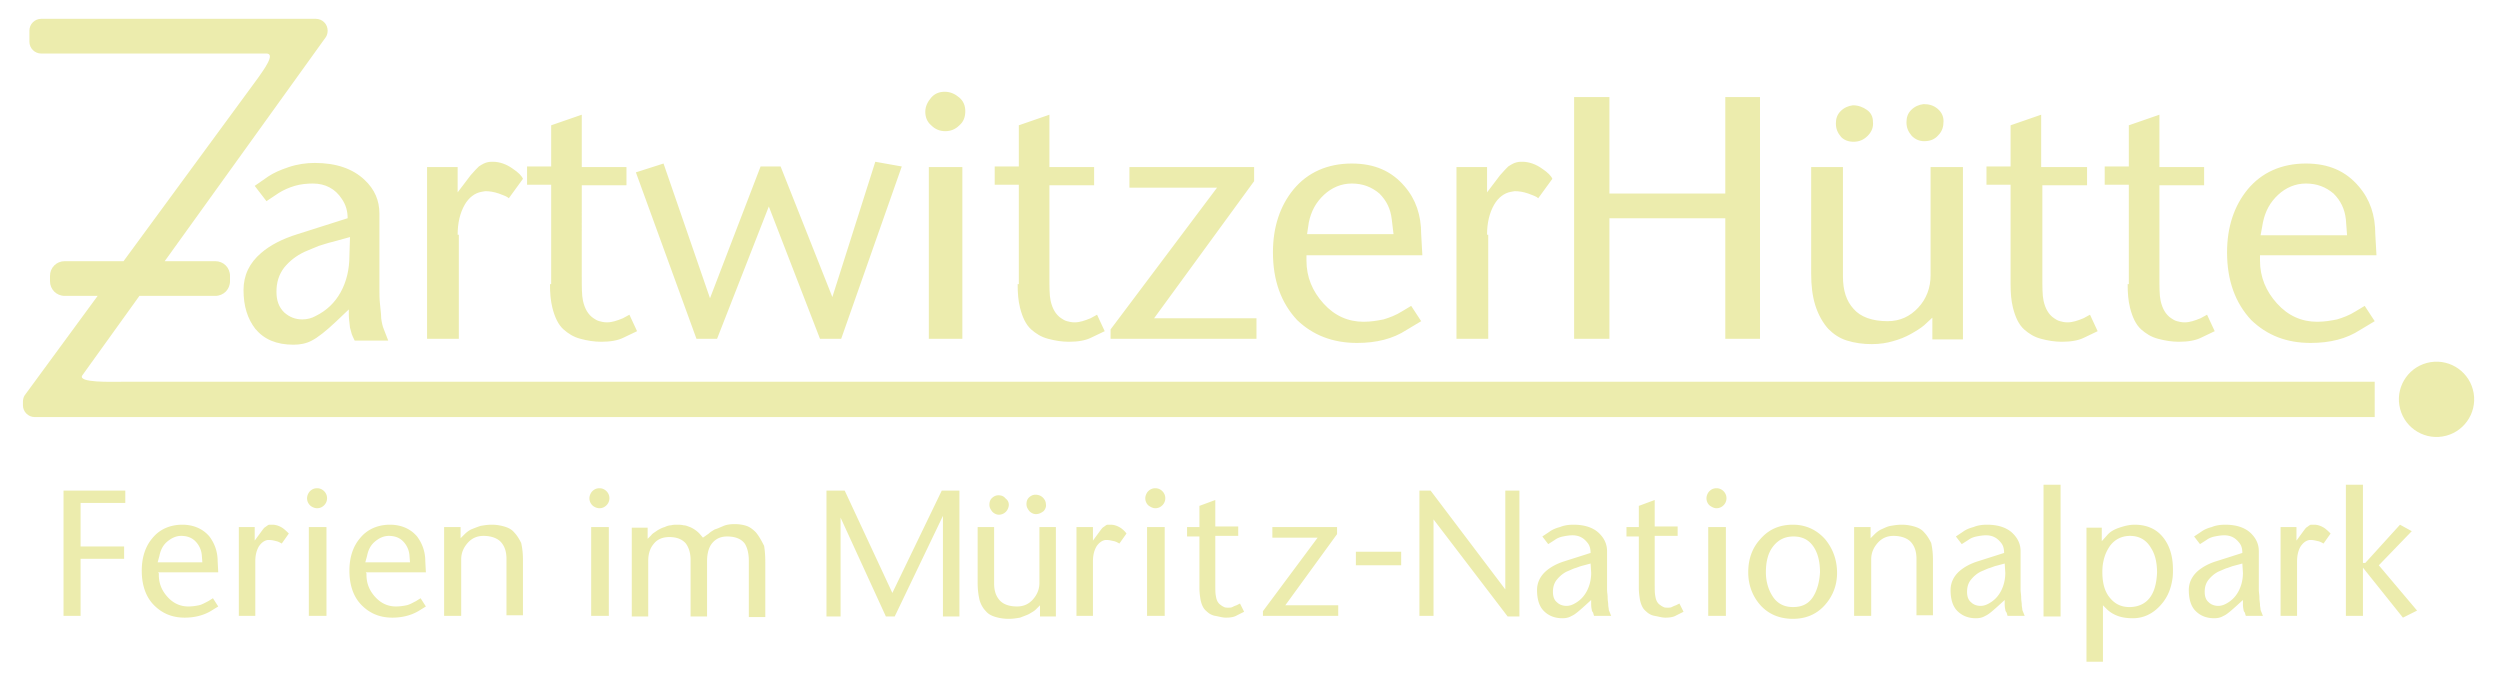
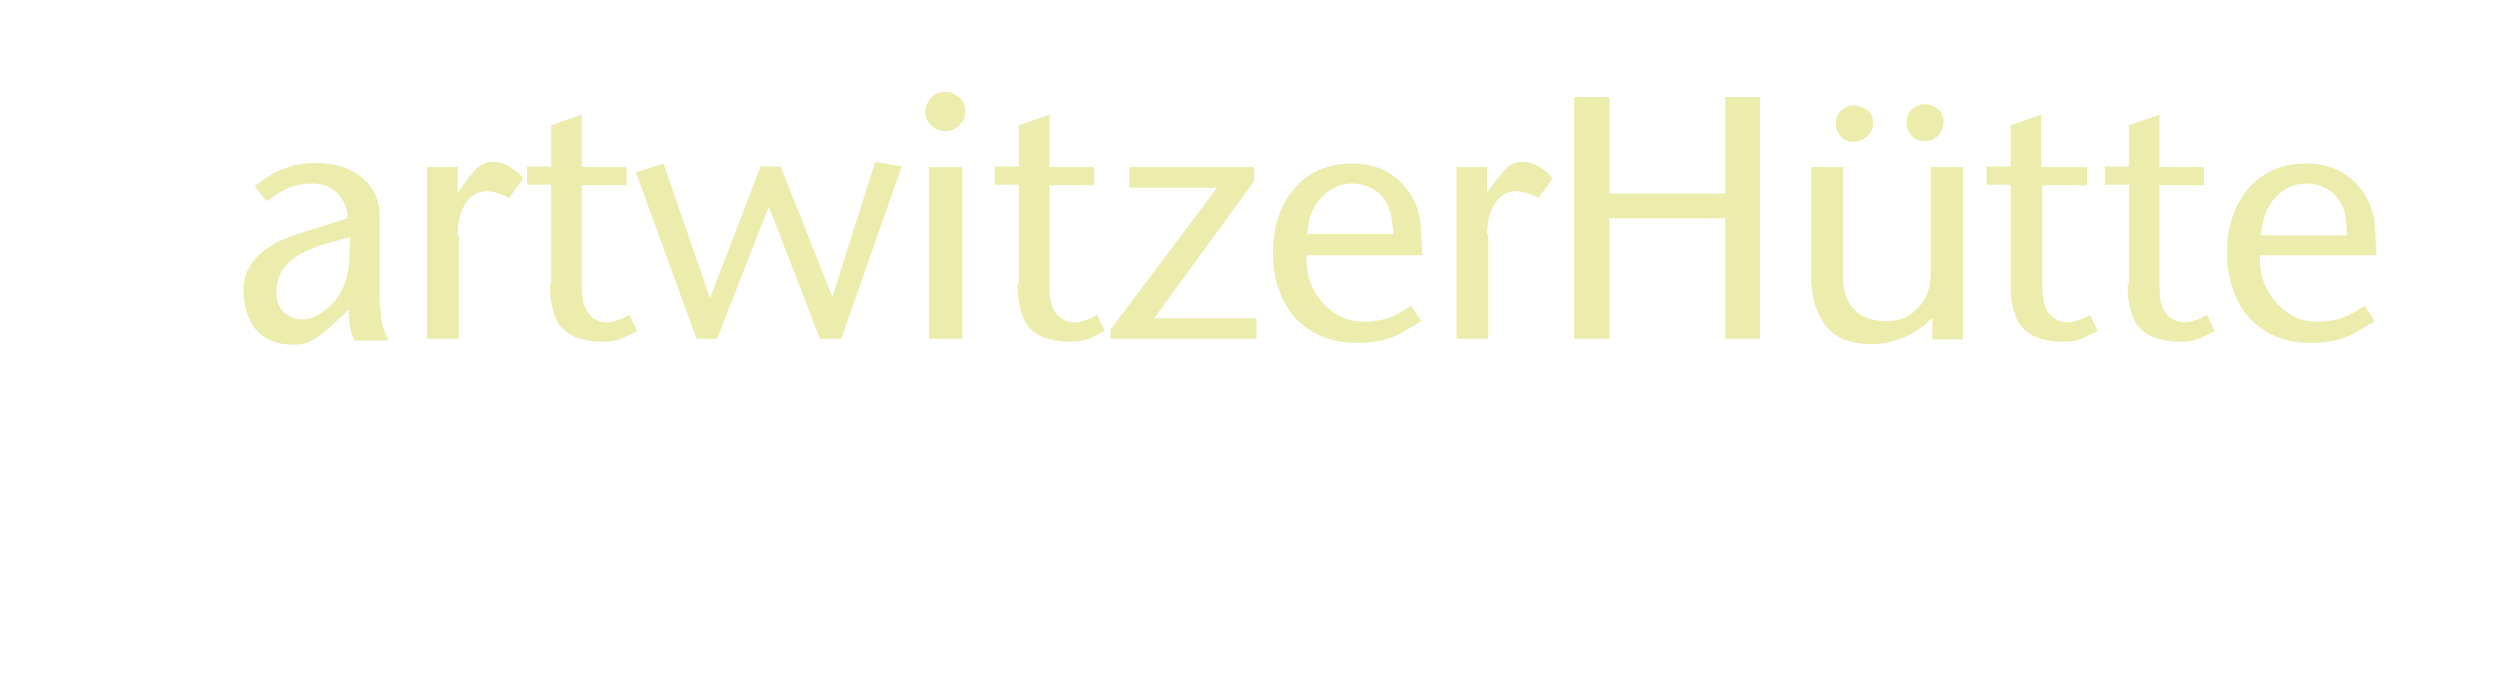
<svg xmlns="http://www.w3.org/2000/svg" id="Ebene_1" viewBox="0 0 425 116.4">
  <style>.st2{fill:#ececad}</style>
  <path class="st2" d="M49.1 28.4c-1.5.5-2.6 1-3.5 1.6l-2.3 1.6 2 2.6 2.1-1.4c.8-.5 1.7-.9 2.7-1.2 1-.3 2.1-.4 3.1-.4 2.1 0 3.8.9 4.9 2.6.7 1 1 2.1 1 3.3l-8.5 2.7c-2.6.8-4.7 1.9-6.2 3.2-2 1.7-3 3.8-3 6.3 0 2.8.7 4.9 2 6.6 1.5 1.8 3.6 2.7 6.5 2.7 1.1 0 2.2-.2 3.1-.7 1-.5 2.4-1.6 4.2-3.3l2.1-2v.9c0 .6.1 1.3.2 2.2.1.4.2.7.3 1.1.1.3.3.7.5 1.1H66l-.7-1.8c-.3-.7-.4-1.3-.5-2 0-.6-.1-1.4-.2-2.4-.1-.9-.1-1.8-.1-2.6V36.3c0-2.2-.8-4.1-2.5-5.7-2-1.9-4.8-2.9-8.5-2.9-1.4 0-2.9.2-4.4.7zm10.3 15.1c0 2.3-.5 4.4-1.5 6.2-1 1.8-2.4 3.1-4.2 4-.7.4-1.5.6-2.3.6-1.2 0-2.2-.4-3.1-1.2-.9-.9-1.3-2-1.3-3.5 0-1.6.4-2.9 1.3-4.1.9-1.1 2-2 3.5-2.7.9-.4 1.7-.7 2.4-1 .7-.2 1.5-.5 2.4-.7l2.9-.8-.1 3.2zM77.8 39.9c0-2 .4-3.7 1.2-5.1.7-1.2 1.7-2 2.9-2.2.2 0 .4-.1.6-.1.7 0 1.4.1 2.3.4.8.3 1.4.5 1.7.8l2.4-3.3c-.2-.5-.8-1.1-1.7-1.7-1.1-.8-2.3-1.2-3.4-1.2-.3 0-.6 0-1 .1s-.8.3-1.4.7c-.3.3-.8.8-1.4 1.5l-2.2 2.9v-4.3h-5.2v29.2H78V39.9zM93.5 48.3c0 1.5.1 2.8.4 4 .4 1.6 1 2.9 1.9 3.7.8.7 1.7 1.3 2.9 1.6 1.1.3 2.3.5 3.5.5 1.5 0 2.8-.2 3.8-.7l2.3-1.1-1.3-2.8-1.1.6c-.5.2-1 .4-1.4.5-.4.1-.8.2-1.3.2s-1-.1-1.3-.2c-.4-.1-.7-.3-1-.5-.9-.6-1.5-1.6-1.8-3-.2-.9-.2-2.3-.2-4.2V31.5h7.6v-3.1h-7.6v-8.9l-5.2 1.8v7h-4.1v3.1h4.1v16.9zM121.9 57.6l8.8-22.5 8.7 22.5h3.6l10.3-29.3-4.5-.8-7.3 23-8.8-22.2h-3.4l-8.6 22.4-7.9-22.9-4.7 1.5 10.3 28.3zM160.7 22.3c.9 0 1.7-.3 2.4-1 .7-.6 1-1.4 1-2.4 0-.9-.3-1.7-1-2.3-.7-.6-1.5-1-2.5-1-.9 0-1.7.3-2.3 1-.6.7-1 1.5-1 2.4 0 .9.3 1.7 1 2.3.7.7 1.5 1 2.4 1zM157.9 28.4h5.7v29.2h-5.7zM173 48.3c0 1.5.1 2.8.4 4 .4 1.6 1 2.9 1.9 3.7.8.7 1.7 1.3 2.9 1.6 1.1.3 2.3.5 3.5.5 1.5 0 2.8-.2 3.8-.7l2.3-1.1-1.3-2.8-1.1.6c-.5.2-1 .4-1.4.5-.4.1-.8.2-1.3.2s-1-.1-1.3-.2c-.4-.1-.7-.3-1-.5-.9-.6-1.5-1.6-1.8-3-.2-.9-.2-2.3-.2-4.2V31.5h7.6v-3.1h-7.6v-8.9l-5.2 1.8v7h-4.1v3.1h4.1v16.9zM213.6 54.1h-17.4l17-23.3v-2.4H192v3.5h14.9L188.8 56v1.6h24.8zM230.7 58.3c3.3 0 6.1-.7 8.4-2.2l2.5-1.5-1.7-2.6-1.5.9c-1.1.7-2.2 1.1-3.2 1.4-1 .2-2.1.4-3.4.4-2.6 0-4.9-1-6.8-3.1-1.9-2.1-2.9-4.5-2.9-7.3v-.4-.5h19.7l-.2-3.6c0-3.2-.9-5.9-2.8-8.1-2.2-2.6-5.1-3.9-9-3.9-4.1 0-7.5 1.5-9.9 4.4-2.3 2.8-3.5 6.4-3.5 10.7 0 4.8 1.4 8.6 4.1 11.5 2.7 2.6 6.1 3.9 10.2 3.9zm-8.2-20.5c.4-1.9 1.2-3.4 2.6-4.7 1.3-1.2 2.9-1.9 4.7-1.9 1.9 0 3.4.6 4.7 1.7 1.2 1.2 1.9 2.6 2.1 4.4l.3 2.5h-14.7l.3-2zM252.8 39.9c0-2 .4-3.7 1.2-5.1.7-1.2 1.7-2 2.9-2.2.2 0 .4-.1.6-.1.7 0 1.4.1 2.3.4.8.3 1.4.5 1.7.8l2.4-3.3c-.2-.5-.8-1.1-1.7-1.7-1.1-.8-2.3-1.2-3.4-1.2-.3 0-.6 0-1 .1s-.8.3-1.4.7c-.3.3-.8.8-1.4 1.5l-2.2 2.9v-4.3h-5.2v29.2h5.4V39.9zM273.6 37.1h19.7v20.5h5.9V16.5h-5.9v16.4h-19.7V16.5h-6v41.1h6zM327.1 24c1 0 1.8-.3 2.4-1 .7-.7.9-1.5.9-2.4 0-.8-.3-1.5-1-2.1s-1.5-.8-2.4-.8c-.8.1-1.5.4-2.1 1-.6.6-.8 1.3-.8 2.1 0 .9.3 1.6.9 2.3.6.6 1.3.9 2.1.9zM315.1 24.1c.9 0 1.7-.3 2.4-1s1-1.5.9-2.4c0-.8-.3-1.5-1-2s-1.5-.8-2.4-.8c-.8.1-1.5.4-2.1 1-.6.6-.8 1.3-.8 2.1 0 .9.3 1.6.9 2.3.5.5 1.2.8 2.1.8zM310.8 55.9c.9.9 1.9 1.6 3.2 2s2.7.6 4.2.6c1.4 0 2.6-.2 3.6-.5 1.1-.3 2.1-.7 3-1.2s1.7-1 2.3-1.5l1.4-1.3v3.7h5.2V28.4h-5.5v18.4c0 2.1-.7 4-2.1 5.5-1.4 1.5-3.1 2.3-5.2 2.3-2.6 0-4.6-.7-5.8-2.1-1.2-1.3-1.8-3.1-1.8-5.5V28.4h-5.4v18.2c0 1.9.2 3.7.7 5.3s1.3 3 2.2 4zM341.8 48.3c0 1.5.1 2.8.4 4 .4 1.6 1 2.9 1.9 3.7.8.7 1.7 1.3 2.9 1.6 1.1.3 2.3.5 3.5.5 1.5 0 2.8-.2 3.8-.7l2.3-1.1-1.3-2.8-1.1.6c-.5.2-1 .4-1.4.5-.4.1-.8.2-1.3.2s-1-.1-1.3-.2c-.4-.1-.7-.3-1-.5-.9-.6-1.5-1.6-1.8-3-.2-.9-.2-2.3-.2-4.2V31.5h7.6v-3.1H347v-8.9l-5.2 1.8v7h-4.1v3.1h4.1v16.9zM361.7 48.3c0 1.5.1 2.8.4 4 .4 1.6 1 2.9 1.9 3.7.8.7 1.7 1.3 2.9 1.6 1.1.3 2.3.5 3.5.5 1.5 0 2.8-.2 3.8-.7l2.3-1.1-1.3-2.8-1.1.6c-.5.2-1 .4-1.4.5-.4.1-.8.2-1.3.2s-1-.1-1.3-.2c-.4-.1-.7-.3-1-.5-.9-.6-1.5-1.6-1.8-3-.2-.9-.2-2.3-.2-4.2V31.5h7.6v-3.1h-7.6v-8.9l-5.2 1.8v7h-4.1v3.1h4.1v16.9zM392.8 58.3c3.3 0 6.1-.7 8.4-2.2l2.5-1.5L402 52l-1.5.9c-1.1.7-2.2 1.1-3.2 1.4-1 .2-2.1.4-3.4.4-2.6 0-4.9-1-6.8-3.1-1.9-2.1-2.9-4.5-2.9-7.3v-.4-.5H404l-.2-3.6c0-3.2-.9-5.9-2.8-8.1-2.2-2.6-5.1-3.9-9-3.9-4.1 0-7.5 1.5-9.9 4.4-2.3 2.8-3.5 6.4-3.5 10.7 0 4.8 1.4 8.6 4.1 11.5 2.7 2.6 6 3.9 10.1 3.9zm-8.1-20.5c.4-1.9 1.2-3.4 2.6-4.7 1.3-1.2 2.9-1.9 4.7-1.9 1.9 0 3.4.6 4.7 1.7 1.2 1.2 1.9 2.6 2.1 4.4l.2 2.7h-14.7l.4-2.2z" />
-   <path class="st2" d="M54.2 70.9h349.5v-6H20.6c-1.6 0-7.5.2-6.6-1.1l9.7-13.5h12.9c1.4 0 2.5-1.1 2.5-2.5v-.9c0-1.4-1.1-2.5-2.5-2.5H28L55.4 6.3c.2-.3.3-.7.3-1.1 0-1.1-.9-2-2-2H7c-1.1 0-2 .9-2 2v1.9c0 1.1.9 2 2 2h38.3c1.6 0-.5 2.8-1.4 4.1L21 44.4H11c-1.4 0-2.5 1.1-2.5 2.5v.9c0 1.4 1.1 2.5 2.5 2.5h5.6L4.2 67.2c-.2.3-.3.7-.3 1.1v.6c0 1.1.9 2 2 2H54.2z" />
-   <ellipse transform="rotate(-9.213 414.119 67.837)" class="st2" cx="414.2" cy="67.9" rx="6.4" ry="6.4" />
-   <path class="st2" d="M10.8 104.7h2.9V95h7.4v-2.1h-7.4v-7.4h7.6v-2.1H10.8zM26.9 97.3h10.2l-.1-1.9c0-1.6-.5-3-1.4-4.2-1.1-1.3-2.7-2-4.6-2-2.1 0-3.9.8-5.1 2.3-1.2 1.4-1.8 3.3-1.8 5.5 0 2.5.7 4.5 2.1 5.9 1.4 1.4 3.1 2.1 5.2 2.1 1.7 0 3.2-.4 4.4-1.1l1.3-.8-.9-1.4-.8.5c-.6.3-1.1.6-1.6.7-.5.1-1.1.2-1.8.2-1.3 0-2.5-.5-3.5-1.6S27 99.2 27 97.7v-.2c0-.1-.1-.1-.1-.2zm.2-2.8c.2-1 .6-1.8 1.3-2.4.7-.6 1.5-1 2.4-1 1 0 1.8.3 2.4.9s1 1.4 1.1 2.3l.1 1.3h-7.6l.3-1.1zM48.1 89.8c-.6-.4-1.2-.6-1.8-.6h-.5c-.2 0-.4.2-.7.4-.2.1-.4.4-.7.8l-1.1 1.5v-2.3h-2.7v15.1h2.8v-9.2c0-1.1.2-1.9.6-2.6.4-.6.9-1 1.5-1.1h.3c.4 0 .8.1 1.2.2.4.1.7.3.9.4l1.2-1.7c-.3-.3-.6-.6-1-.9zM52.5 89.6h3v15.1h-3zM53.9 83c-.5 0-.9.2-1.2.5-.3.3-.5.8-.5 1.2 0 .5.2.9.5 1.2s.8.5 1.2.5c.5 0 .9-.2 1.2-.5.3-.3.5-.7.5-1.2s-.2-.9-.5-1.2-.7-.5-1.2-.5zM62.2 97.3h10.2l-.1-1.9c0-1.6-.5-3-1.4-4.2-1.1-1.3-2.7-2-4.6-2-2.1 0-3.9.8-5.1 2.3-1.2 1.4-1.8 3.3-1.8 5.5 0 2.5.7 4.5 2.1 5.9 1.4 1.4 3.1 2.1 5.2 2.1 1.7 0 3.2-.4 4.4-1.1l1.3-.8-.9-1.4-.8.5c-.6.3-1.1.6-1.6.7-.5.1-1.1.2-1.8.2-1.3 0-2.5-.5-3.5-1.6s-1.5-2.3-1.5-3.8v-.2c0-.1-.1-.1-.1-.2zm.2-2.8c.2-1 .6-1.8 1.3-2.4.7-.6 1.5-1 2.4-1 1 0 1.8.3 2.4.9s1 1.4 1.1 2.3l.1 1.3h-7.6l.3-1.1zM87.4 90.5c-.4-.5-1-.8-1.7-1-.7-.2-1.4-.3-2.1-.3-.7 0-1.3.1-1.9.2-.6.2-1.1.4-1.6.6-.4.2-.8.5-1.1.8l-.7.7v-1.9h-2.8v15.1h2.9v-9.6c0-1.1.4-2 1.1-2.8s1.6-1.2 2.7-1.2c1.3 0 2.4.4 3 1.1.6.7.9 1.6.9 2.8v9.6h2.8v-9.5c0-1-.1-1.9-.3-2.8-.3-.6-.7-1.3-1.2-1.8zM101.9 83c-.5 0-.9.2-1.2.5-.3.3-.5.8-.5 1.2 0 .5.2.9.5 1.2s.8.5 1.2.5c.5 0 .9-.2 1.2-.5.3-.3.5-.7.5-1.2s-.2-.9-.5-1.2-.7-.5-1.2-.5zM100.5 89.6h3v15.1h-3zM128.5 90.5c-.5-.5-1-.9-1.6-1.1-.6-.2-1.3-.3-2-.3-.8 0-1.5.1-2.1.4-.5.2-.9.4-1.3.5-.3.2-.7.4-1 .7l-1 .7-.6-.7a5 5 0 0 0-1.6-1.1c-.3-.1-.7-.3-1.1-.3-.4-.1-.8-.1-1.1-.1-.3 0-.7 0-1 .1-.3 0-.7.1-1.1.3-.4.1-.8.3-1.3.6-.4.3-.8.5-1 .8l-.6.6v-1.9h-2.7v15.1h2.8v-9.5c0-1.1.3-2.1.9-2.8.6-.8 1.5-1.2 2.7-1.2 1.3 0 2.2.4 2.8 1.1.5.7.8 1.6.8 2.8v9.6h2.8v-9.4c0-1.3.3-2.4.9-3.1.6-.7 1.4-1.1 2.5-1.1 1.4 0 2.4.4 3 1.2.4.6.7 1.6.7 2.9v9.6h2.8v-9.4c0-1.2-.1-2.1-.2-2.7-.5-1-.9-1.7-1.4-2.3zM151.7 100.8l-8.1-17.4h-3.1v21.4h2.4V88l7.7 16.8h1.5l8.2-17.1v17.1h2.8V83.4h-3zM176.7 99.1c0 1.1-.4 2-1.1 2.8-.7.8-1.6 1.2-2.7 1.2-1.4 0-2.4-.4-3-1.1-.6-.7-.9-1.6-.9-2.8v-9.6h-2.8v9.5c0 1 .1 1.9.3 2.8.2.8.6 1.5 1.1 2 .4.5 1 .8 1.7 1 .7.2 1.4.3 2.2.3.7 0 1.3-.1 1.9-.2.5-.2 1.1-.4 1.5-.6.5-.3.9-.5 1.2-.8l.7-.7v1.9h2.7V89.6h-2.8v9.5zM169.7 84.2c-.4 0-.8.2-1.1.5s-.4.7-.4 1.1c0 .5.2.8.5 1.2.3.3.7.5 1.1.5.5 0 .9-.2 1.2-.5s.5-.8.5-1.2c0-.4-.2-.8-.5-1-.4-.5-.8-.6-1.3-.6zM176 84.1c-.4 0-.8.2-1.1.5-.3.3-.4.7-.4 1.1 0 .5.2.8.5 1.2.3.3.7.5 1.1.5.5 0 .9-.2 1.3-.5.3-.3.5-.8.4-1.2 0-.4-.2-.8-.5-1.1-.4-.4-.9-.5-1.3-.5zM190.6 89.8c-.6-.4-1.2-.6-1.8-.6h-.5c-.2 0-.4.2-.7.4-.2.1-.4.4-.7.8l-1.1 1.5v-2.3H183v15.1h2.8v-9.2c0-1.1.2-1.9.6-2.6.4-.6.9-1 1.5-1.1h.3c.4 0 .7.1 1.2.2.4.1.7.3.9.4l1.2-1.7c-.2-.3-.5-.6-.9-.9zM195 89.6h3v15.1h-3zM196.4 83c-.5 0-.9.2-1.2.5-.3.3-.5.8-.5 1.2 0 .5.2.9.5 1.2.4.3.8.5 1.2.5.5 0 .9-.2 1.2-.5.3-.3.5-.7.5-1.2s-.2-.9-.5-1.2c-.3-.3-.7-.5-1.2-.5zM210.2 102.9c-.3.1-.5.2-.7.3-.2.1-.4.1-.7.1-.3 0-.5 0-.7-.1s-.4-.2-.5-.3c-.5-.3-.8-.8-.9-1.6-.1-.4-.1-1.2-.1-2.2v-8h3.9v-1.6h-3.9V85l-2.7 1v3.6h-2.1v1.6h2.1v8.7c0 .8.1 1.5.2 2.1.2.9.5 1.5 1 1.9.4.4.9.7 1.5.8s1.2.3 1.8.3c.8 0 1.4-.1 1.9-.4l1.2-.6-.7-1.4-.6.3zM227.3 90.8v-1.2h-11v1.8h7.7l-9.3 12.5v.8h12.8v-1.8h-9zM230.5 93.8h7.7v2.3h-7.7zM255.9 100.2l-12.7-16.8h-1.9v21.3h2.4V88.3l12.6 16.5h2V83.4h-2.4zM273.4 102.8c0-.3-.1-.7-.1-1.2s-.1-.9-.1-1.4v-6.5c0-1.1-.4-2.1-1.3-3-1-1-2.5-1.5-4.4-1.5-.8 0-1.6.1-2.3.4-.8.2-1.4.5-1.8.8l-1.2.8 1 1.3 1.1-.7c.4-.3.9-.5 1.4-.6.5-.1 1.1-.2 1.6-.2 1.1 0 1.9.4 2.6 1.3.4.5.5 1.1.5 1.7l-4.4 1.4c-1.3.4-2.4 1-3.2 1.7-1 .9-1.5 2-1.5 3.2 0 1.4.3 2.6 1 3.4.8.9 1.9 1.4 3.3 1.4.6 0 1.1-.1 1.6-.4.5-.2 1.2-.8 2.2-1.7l1.1-1v.5c0 .3 0 .7.1 1.1 0 .2.1.4.2.5.1.2.1.4.2.6h2.9l-.4-1c0-.3-.1-.6-.1-.9zm-2.9-5.4c0 1.2-.3 2.3-.8 3.2-.5.9-1.2 1.6-2.2 2.1-.4.2-.8.3-1.2.3-.6 0-1.2-.2-1.6-.6-.5-.4-.7-1-.7-1.8s.2-1.5.7-2.1 1.1-1.1 1.8-1.4c.5-.2.9-.4 1.2-.5.4-.1.8-.3 1.2-.4l1.5-.4.1 1.6zM284.9 102.9c-.3.1-.5.2-.7.3-.2.1-.4.1-.7.1-.3 0-.5 0-.7-.1s-.4-.2-.5-.3c-.5-.3-.8-.8-.9-1.6-.1-.4-.1-1.2-.1-2.2v-8h3.9v-1.6h-3.9V85l-2.7 1v3.6h-2.1v1.6h2.1v8.7c0 .8.1 1.5.2 2.1.2.9.5 1.5 1 1.9.4.4.9.7 1.5.8s1.2.3 1.8.3c.8 0 1.4-.1 1.9-.4l1.2-.6-.7-1.4-.6.3zM291.8 83c-.5 0-.9.2-1.2.5-.3.3-.5.8-.5 1.2 0 .5.2.9.5 1.2.4.3.8.5 1.2.5.5 0 .9-.2 1.2-.5.3-.3.5-.7.5-1.2s-.2-.9-.5-1.2c-.3-.3-.7-.5-1.2-.5zM290.4 89.6h3v15.1h-3zM304.8 89.2c-2.3 0-4.1.8-5.5 2.4-1.4 1.5-2.1 3.4-2.1 5.7 0 2.1.7 4 2 5.5 1.4 1.6 3.3 2.4 5.6 2.4 2.1 0 3.9-.7 5.3-2.2 1.4-1.5 2.2-3.4 2.2-5.6 0-2.2-.7-4.1-2-5.7-1.5-1.7-3.4-2.5-5.5-2.5zm3.4 12.3c-.8 1.2-1.9 1.7-3.4 1.7s-2.7-.6-3.5-1.9c-.7-1.1-1.1-2.5-1.1-4 0-1.9.4-3.4 1.3-4.5s2-1.6 3.4-1.6 2.5.5 3.3 1.6c.8 1.1 1.2 2.6 1.2 4.5-.1 1.7-.5 3.1-1.2 4.2zM327.1 90.5c-.4-.5-1-.8-1.7-1-.7-.2-1.4-.3-2.1-.3-.7 0-1.3.1-1.9.2s-1.1.4-1.6.6c-.4.2-.8.5-1.1.8l-.7.7v-1.9h-2.8v15.1h2.9v-9.6c0-1.1.4-2 1.1-2.8s1.6-1.2 2.7-1.2c1.3 0 2.4.4 3 1.1.6.7.9 1.6.9 2.8v9.6h2.8v-9.5c0-1-.1-1.9-.3-2.8-.3-.6-.7-1.3-1.2-1.8zM343.7 102.8c0-.3-.1-.7-.1-1.2s-.1-.9-.1-1.4v-6.5c0-1.1-.4-2.1-1.3-3-1-1-2.5-1.5-4.4-1.5-.8 0-1.6.1-2.3.4-.8.2-1.4.5-1.8.8l-1.2.8 1 1.3 1.1-.7c.4-.3.9-.5 1.4-.6.5-.1 1.1-.2 1.6-.2 1.1 0 1.9.4 2.6 1.3.4.5.5 1.1.5 1.7l-4.4 1.4c-1.3.4-2.4 1-3.2 1.7-1 .9-1.5 2-1.5 3.2 0 1.4.3 2.6 1 3.4.8.9 1.9 1.4 3.3 1.4.6 0 1.1-.1 1.6-.4.5-.2 1.2-.8 2.2-1.7l1.1-1v.5c0 .3 0 .7.1 1.1 0 .2.1.4.2.5.1.2.1.4.2.6h2.9l-.4-1c0-.3-.1-.6-.1-.9zm-2.8-5.4c0 1.2-.3 2.3-.8 3.2-.5.9-1.2 1.6-2.2 2.1-.4.2-.8.3-1.2.3-.6 0-1.2-.2-1.6-.6-.5-.4-.7-1-.7-1.8s.2-1.5.7-2.1 1.1-1.1 1.8-1.4c.5-.2.9-.4 1.2-.5.4-.1.8-.3 1.2-.4l1.5-.4.1 1.6zM347.4 82.4h2.9v22.4h-2.9zM362.9 89.2c-.9 0-1.7.2-2.6.5-.9.3-1.6.7-2.1 1.3l-.9 1v-2.3h-2.6v22.8h2.8v-9.6l.6.6c.5.5 1.1.9 1.9 1.2.8.3 1.7.4 2.6.4 1.6 0 3.1-.6 4.4-1.9 1.3-1.3 2-2.8 2.3-4.7.1-.6.1-1.1.1-1.7 0-2.3-.6-4.2-1.8-5.6-1.1-1.3-2.7-2-4.7-2zm2.5 12.5c-.8 1-2 1.5-3.4 1.5-1.5 0-2.6-.6-3.5-1.8-.8-1.1-1.1-2.5-1.1-4.2 0-1.6.4-3 1.1-4.1.8-1.3 2.1-2 3.6-2 1.6 0 2.8.7 3.6 2.1.7 1.1 1 2.5 1 4.2-.1 1.9-.5 3.3-1.3 4.3zM384.2 102.8c0-.3-.1-.7-.1-1.2s-.1-.9-.1-1.4v-6.5c0-1.1-.4-2.1-1.3-3-1-1-2.5-1.5-4.4-1.5-.8 0-1.6.1-2.3.4-.8.2-1.4.5-1.8.8l-1.2.8 1 1.3 1.1-.7c.4-.3.9-.5 1.4-.6.5-.1 1.1-.2 1.6-.2 1.1 0 1.9.4 2.6 1.3.4.5.5 1.1.5 1.7l-4.4 1.4c-1.3.4-2.4 1-3.2 1.7-1 .9-1.5 2-1.5 3.2 0 1.4.3 2.6 1 3.4.8.9 1.9 1.4 3.3 1.4.6 0 1.1-.1 1.6-.4.5-.2 1.2-.8 2.2-1.7l1.1-1v.5c0 .3 0 .7.1 1.1 0 .2.1.4.2.5.1.2.1.4.2.6h2.9l-.4-1c0-.3-.1-.6-.1-.9zm-2.9-5.4c0 1.2-.3 2.3-.8 3.2-.5.9-1.2 1.6-2.2 2.1-.4.2-.8.3-1.2.3-.6 0-1.2-.2-1.6-.6-.5-.4-.7-1-.7-1.8s.2-1.5.7-2.1 1.1-1.1 1.8-1.4c.5-.2.9-.4 1.2-.5.4-.1.8-.3 1.2-.4l1.5-.4.1 1.6zM395.2 89.8c-.6-.4-1.2-.6-1.8-.6h-.5c-.2 0-.4.2-.7.4-.2.1-.4.4-.7.8l-1.1 1.5v-2.3h-2.7v15.1h2.8v-9.2c0-1.1.2-1.9.6-2.6.4-.6.9-1 1.5-1.1h.3c.4 0 .7.1 1.2.2.4.1.7.3.9.4l1.2-1.7c-.3-.3-.6-.6-1-.9zM410 90.3l-2-1.1-5.9 6.5h-.4V82.4h-2.9v22.3h2.9v-8.2l6.8 8.5 2.4-1.2-6.5-7.7z" />
</svg>